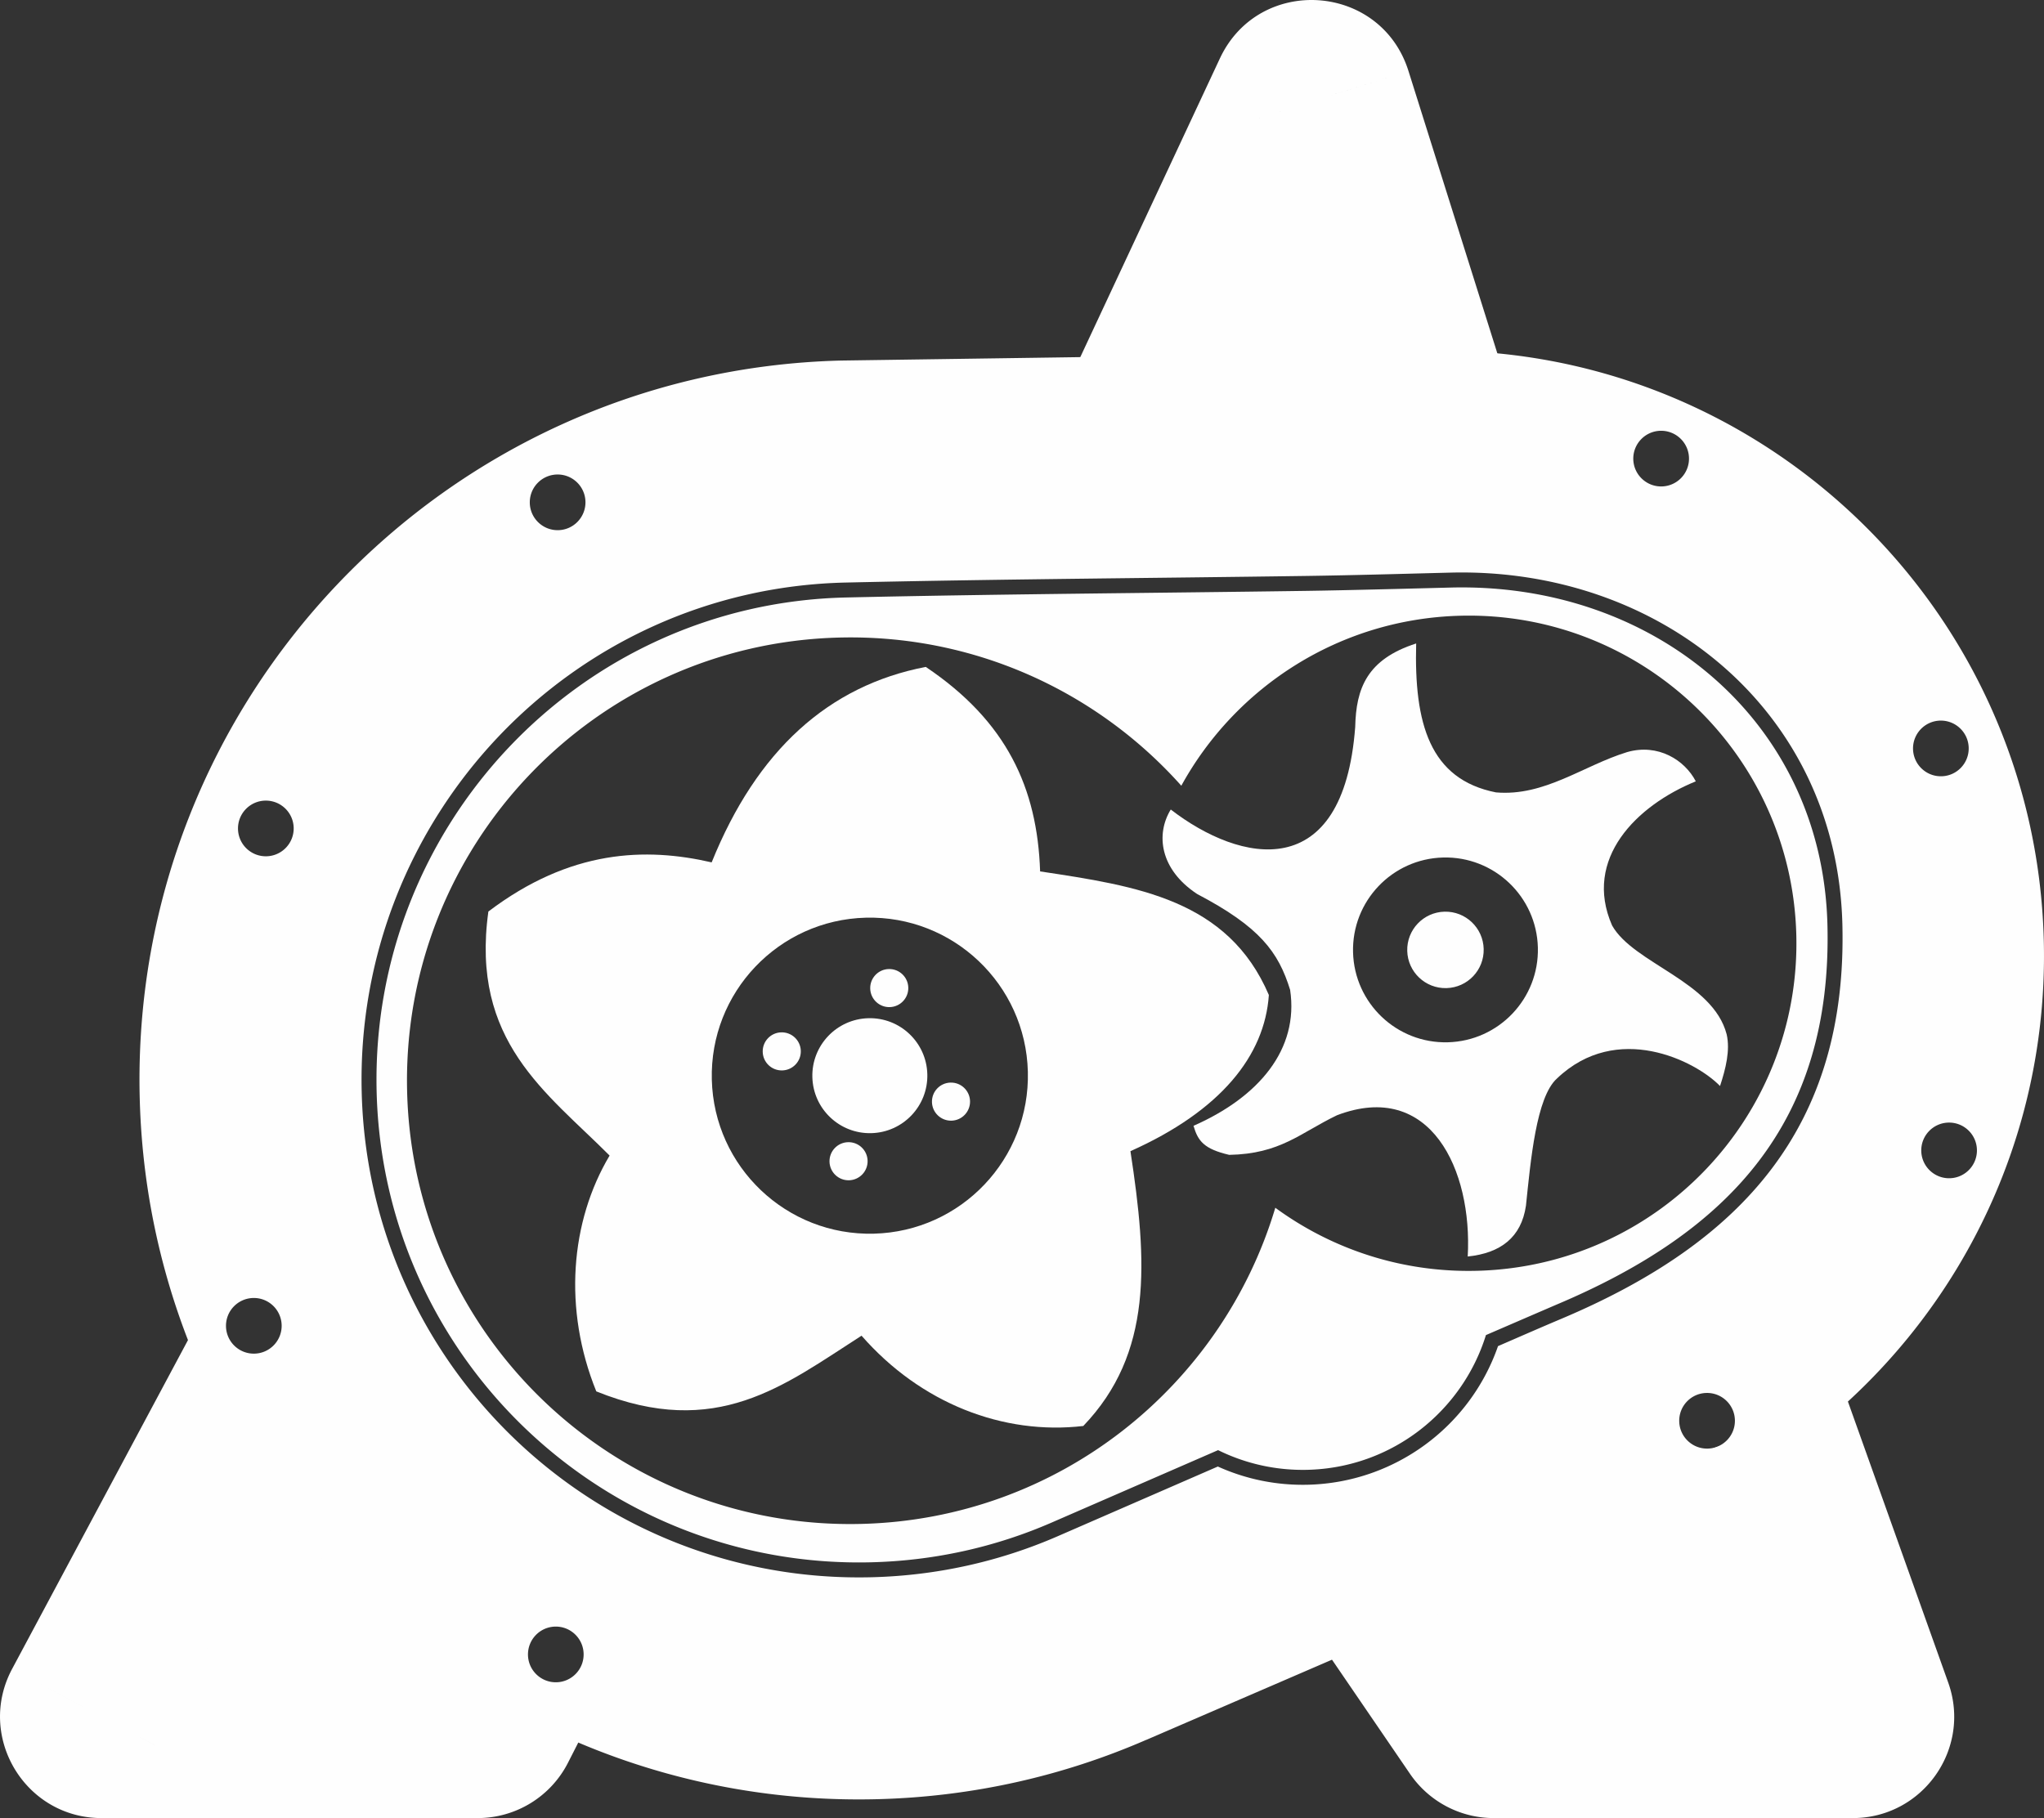
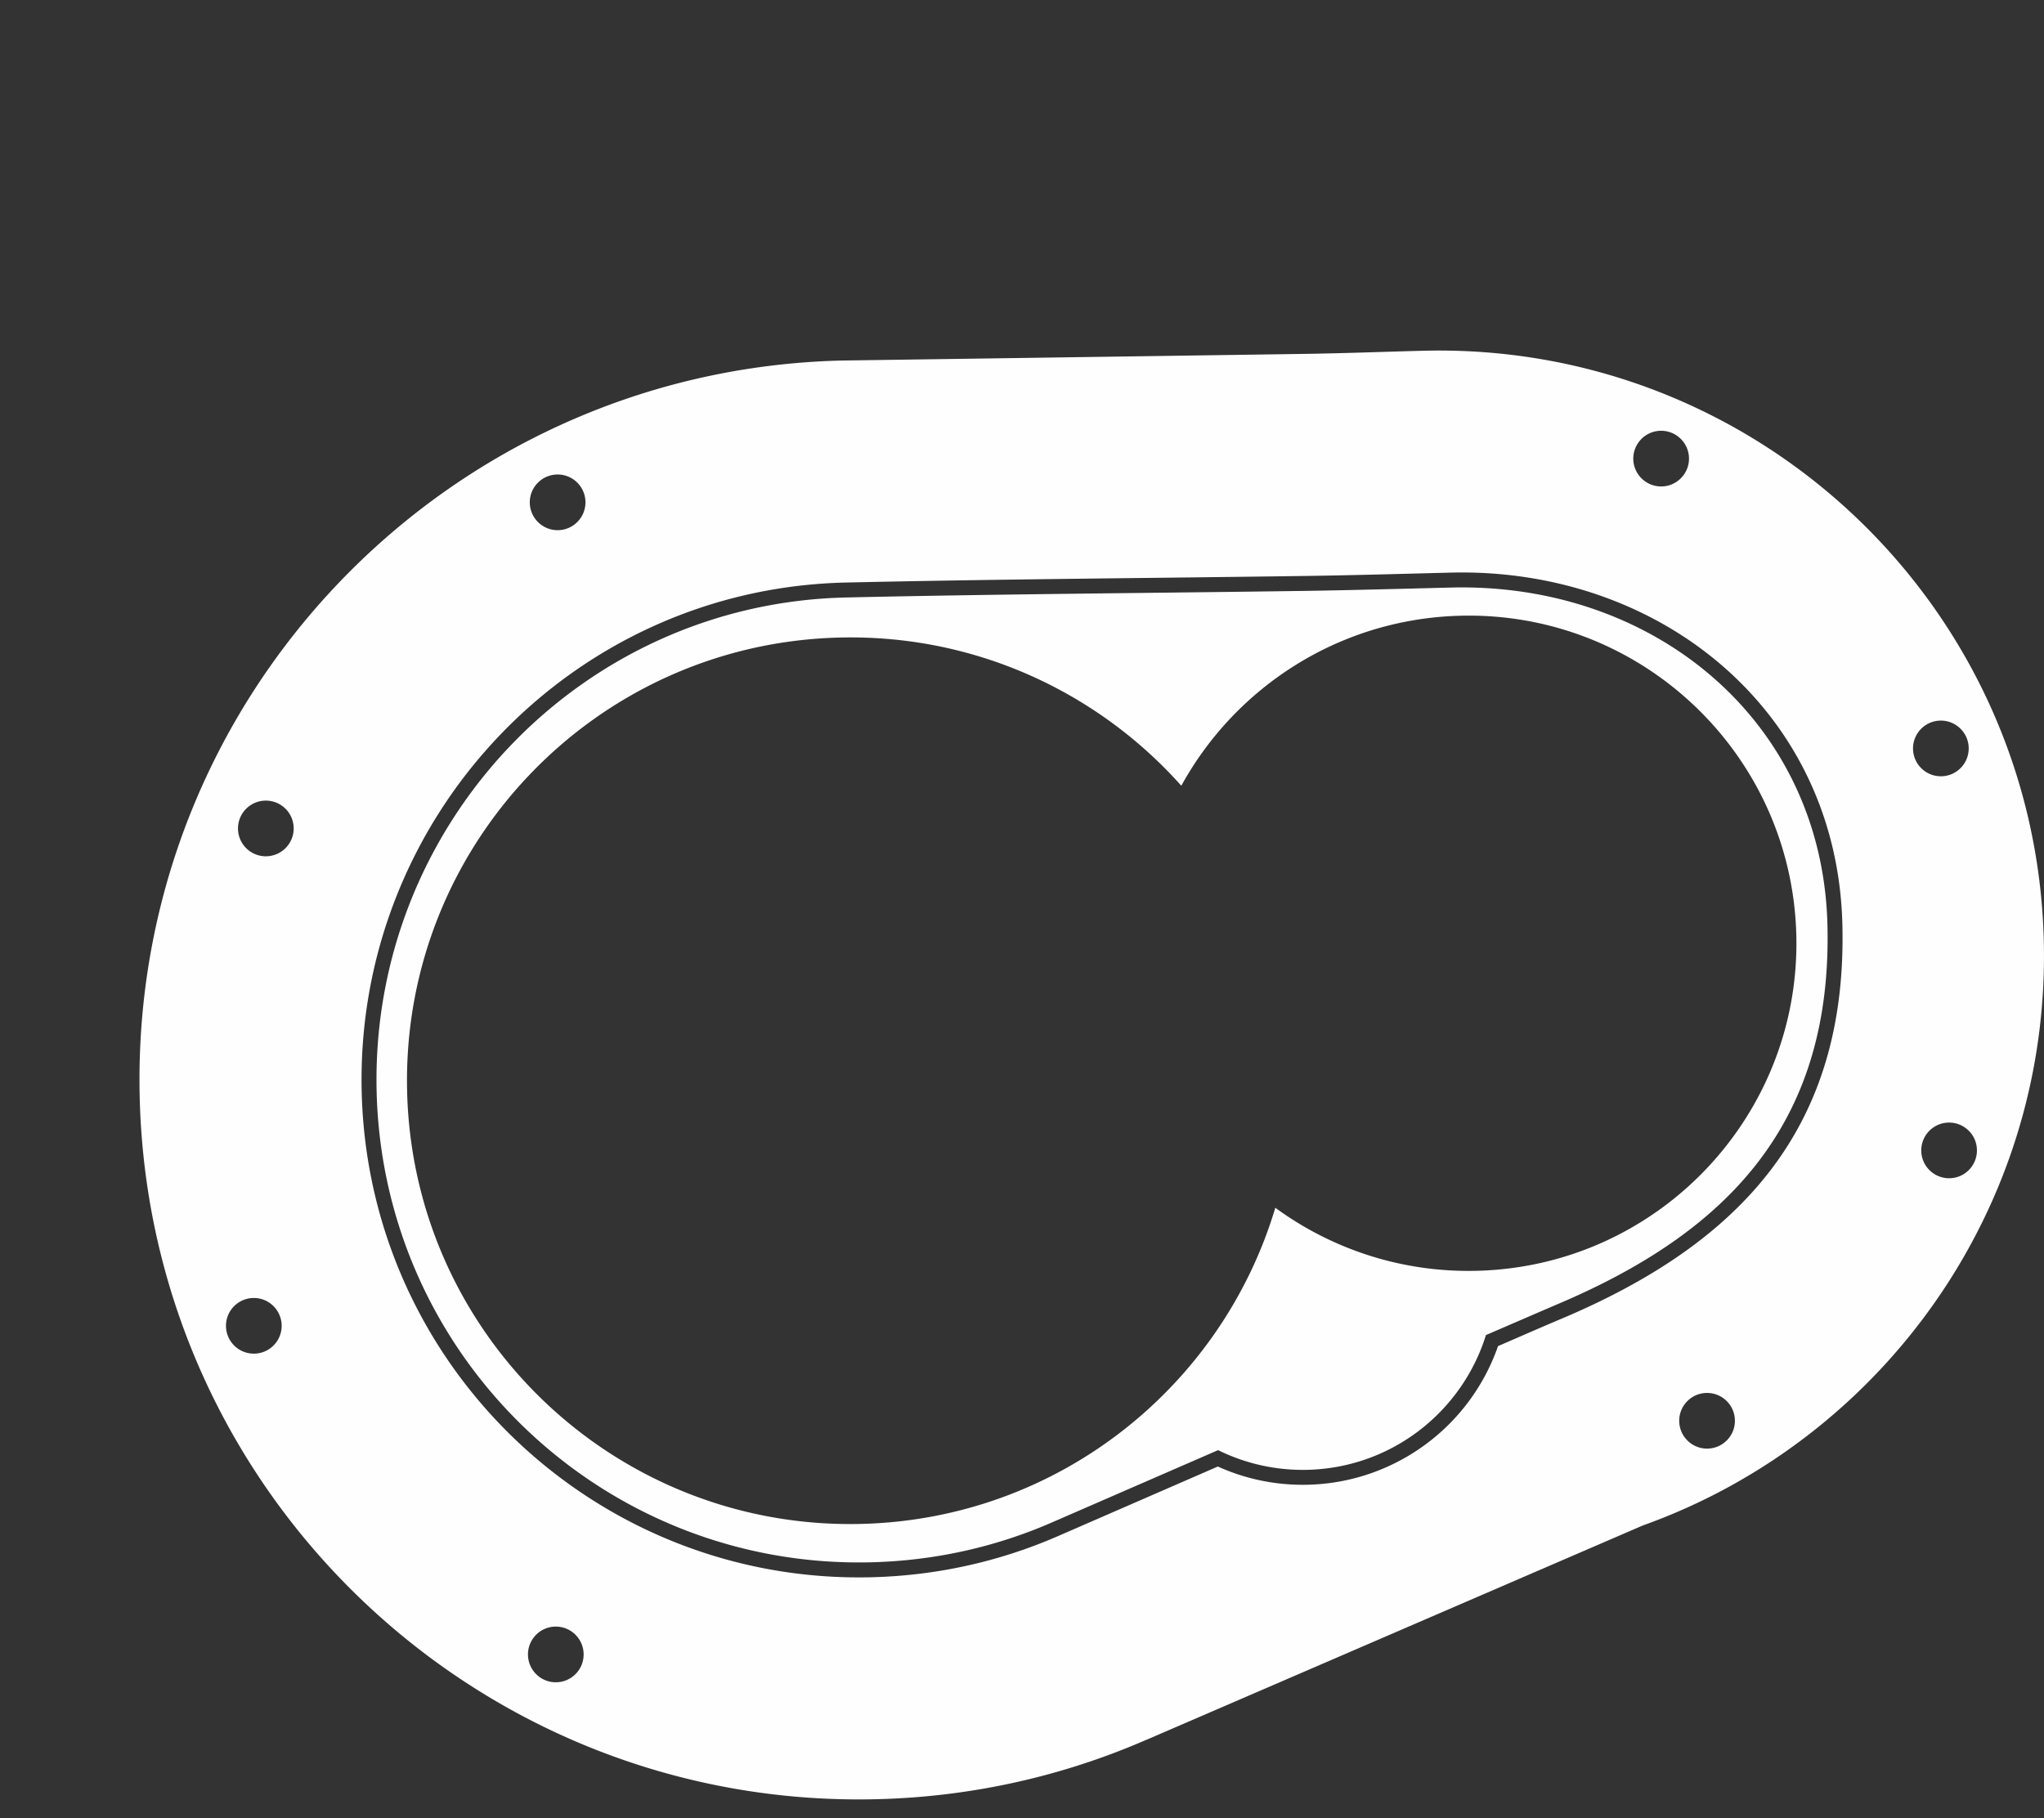
<svg xmlns="http://www.w3.org/2000/svg" xml:space="preserve" width="58.454" height="52.003" style="shape-rendering:geometricPrecision;text-rendering:geometricPrecision;image-rendering:optimizeQuality;fill-rule:evenodd;clip-rule:evenodd" viewBox="0 0 1546.6 1375.92">
  <rect x="0" y="0" width="1546.6" height="1375.92" fill="#333333" stroke="none" />
  <defs>
    <style>.fil0,.fil1{fill:#fefefe}.fil0{fill-rule:nonzero}</style>
  </defs>
  <g id="Camada_x0020_1">
    <g id="_2556713483168">
-       <path d="M361.41 1314.48H76.85c-11.55 0-18.93-12.32-13.49-22.51l123.3-230.59c45.41 92.17 115.7 168.48 201.46 219.07l-13.08 25.67a15.297 15.297 0 0 1-13.63 8.36zm522.8-1042.05 94.46-202.16c5.91-12.63 24.26-11.42 28.45 1.89l59.44 188.88a568.55 568.55 0 0 0-56.46-2.83c-43.43 0-85.59 4.94-125.89 14.22zm460.88 822.14 71.18 199.47c3.56 9.96-3.82 20.44-14.4 20.44h-271.6c-5.05 0-9.78-2.5-12.63-6.67l-69.16-101.22c112.79-7.62 215.51-48.51 296.61-112.02z" class="fil0" />
-       <path d="M63.36 1291.97 9.18 1263l54.18 28.97zm1054.28 15.84-50.73 34.66 50.73-34.66zM1007.12 72.16l58.6-18.44v-.01l-58.6 18.45zm409.15 1221.88 57.87-20.65-57.87 20.65zM978.67 70.27l55.67 26.02-55.67-26.02zM375.04 1306.12l-54.75-27.88 54.75 27.88zm-28.51-53.09H76.85v122.89h284.56v-112.36c-4.22-2.86-8.39-5.8-12.52-8.8a46.15 46.15 0 0 0-28.6 23.48l109.5 55.77a76.736 76.736 0 0 1-68.38 41.91v-112.36a493.099 493.099 0 0 0 81.48 44.73l-13.1 25.72-109.5-55.77 16.55-32.49c3.2 2.47 6.43 4.89 9.69 7.28zm-228.98 67.91 105.33-196.98c-27.98-41.55-50.42-87.54-66.22-136.77L9.18 1263l108.37 57.94zm856.62-114.21 92.74 135.74 101.46-69.32-1.85-128.15c-34.45 6.64-119.82 62.89-156.42 62.89-12.08 0-24.06-.41-35.93-1.16zm156.1 169.19h271.6v-122.89L1166.52 1145l-36.25 108.03v122.89zm4.17-1103.84-68.72-218.36L948.51 90.6l51 202.69c2.93-.05-2.95 0 0 0 42.87 0 95.1-30.25 134.93-21.21zm339.7 1001.31-79.61-223.07c-29.96 30.63-190.38 72.05-228.01 94.68l191.89 169.69 115.73-41.3zM923.01 44.26 804.83 297.19c194.68-3.9 140.91 1.09 194.68-3.9l34.83-197-111.33-52.03zm142.71 9.45c-21-66.75-113.09-72.85-142.71-9.44l111.33 52.02c-17.82 38.13-73.2 34.46-85.83-5.69l117.21-36.89zm336.15 1322.21c53.06 0 90.1-52.56 72.27-102.53l-115.73 41.3c-10.73-30.05 11.55-61.66 43.46-61.66v122.89zm-334.96-33.45a76.735 76.735 0 0 0 63.36 33.45v-122.89c15.24 0 29.5 7.53 38.1 20.12l-101.46 69.32zm-990.06-89.44c34.86 0 57.13 37.17 40.7 67.91L9.18 1263c-27.33 51.12 9.71 112.92 67.67 112.92v-122.89z" class="fil0" />
      <path d="M1076.92 265.45c252.84-6.48 463.05 193.23 469.52 446.07 4.66 182.01-97.54 341.93-249.49 419.65l.02.01-.18.07a454.306 454.306 0 0 1-53.79 23.24l-375.68 162.26v-.04c-62.43 27.18-131.03 43.06-203.29 44.91-300.65 7.7-550.62-229.78-558.31-530.42-7.7-300.66 229.77-550.63 530.43-558.33 116.6-1.66 233.21-3.34 349.81-5.03 30.72-.44 60.5-1.61 90.96-2.39zm47.42 744.94c17.62-7.61 35.21-15.22 52.82-22.81 130.67-55.03 209.42-137.84 205.57-287.93-3.94-153.89-131.08-258.93-284.96-254.99-30.99.79-78.23 2.06-109.23 2.51-116.13 1.67-232.27 2.38-348.36 5-201.71 4.53-360.34 173.2-355.19 374.44 5.17 201.68 172.76 360.89 374.45 355.72 47.04-1.2 93.15-11.27 136.3-30.06l125.94-54.81c20.41 10.08 43.51 15.51 67.86 14.89 63.78-1.64 116.87-44.23 134.8-101.96zM421.39 359.11c11.63-.3 21.3 8.88 21.6 20.52.29 11.63-8.89 21.3-20.52 21.6-11.63.29-21.3-8.89-21.6-20.52-.29-11.64 8.89-21.3 20.52-21.6zm-220.78 246.8c11.63-.3 21.31 8.89 21.6 20.52.3 11.64-8.89 21.3-20.53 21.6-11.62.3-21.29-8.88-21.59-20.52-.29-11.63 8.89-21.3 20.52-21.6zm-9.08 376.41c11.62-.3 21.28 8.88 21.58 20.52.3 11.62-8.88 21.29-20.5 21.59-11.64.3-21.31-8.89-21.61-20.51-.3-11.64 8.89-21.3 20.53-21.6zm228.49 248.69c11.62-.3 21.28 8.9 21.58 20.53.3 11.63-8.88 21.3-20.51 21.6-11.64.29-21.29-8.9-21.59-20.52-.29-11.63 8.87-21.31 20.52-21.61zm871.09-176.82c11.64-.3 21.31 8.88 21.61 20.52.3 11.62-8.89 21.29-20.53 21.59-11.63.29-21.29-8.89-21.59-20.52-.3-11.63 8.88-21.3 20.51-21.59zm-34.74-728.17c11.63-.29 21.31 8.9 21.61 20.52.3 11.63-8.9 21.3-20.53 21.6-11.62.29-21.31-8.89-21.61-20.52-.29-11.63 8.91-21.3 20.53-21.6zm217.88 523.56c11.63-.3 21.3 8.89 21.6 20.51.3 11.63-8.89 21.31-20.52 21.6-11.62.3-21.29-8.9-21.59-20.52-.3-11.63 8.89-21.29 20.51-21.59zm-6.22-304.22c11.62-.29 21.3 8.9 21.59 20.52.3 11.63-8.89 21.31-20.51 21.6-11.63.3-21.31-8.89-21.6-20.53-.3-11.61 8.89-21.29 20.52-21.59zm-343.69 465.03c17.62-7.61 35.21-15.22 52.82-22.81 130.67-55.03 209.42-137.84 205.57-287.93-3.94-153.89-131.08-258.93-284.96-254.99-30.99.79-78.23 2.06-109.23 2.51-116.13 1.67-232.27 2.38-348.36 5-201.71 4.53-360.34 173.2-355.19 374.44 5.17 201.68 172.76 360.89 374.45 355.72 47.04-1.2 93.15-11.27 136.3-30.06l125.94-54.81c20.41 10.08 43.51 15.51 67.86 14.89 63.78-1.64 116.87-44.23 134.8-101.96zm-19.39-544.4c136.9-3.5 250.72 104.62 254.23 241.52 3.5 136.89-104.64 250.72-241.53 254.23-56.99 1.46-109.98-16.45-152.68-47.71-40.42 135.29-164.1 235.45-312.92 239.26-185.25 4.75-339.24-141.57-343.99-326.8-4.74-185.23 141.57-339.24 326.81-343.98 102.6-2.63 195.62 41.12 258.98 112.13 41.09-74.76 119.69-126.31 211.1-128.65zm28.53 552.76c-21.26 61.18-78.4 103.22-143.66 104.89-23.61.61-46.88-4.07-68.34-13.78l-121.22 52.78c-44.47 19.36-92.07 29.77-140.53 31.01-207.94 5.32-380.71-158.84-386.04-366.75-5.31-207.5 158.26-381.36 366.24-386.03 116.14-2.61 232.29-3.34 348.43-5 36.39-.52 72.76-1.58 109.12-2.51 157.7-4.04 292.4 103.64 296.56 266 3.94 153.88-76.43 241.16-212.46 298.63-16.09 6.79-32.08 13.81-48.1 20.76zm-9.14-8.36c17.62-7.61 35.21-15.22 52.82-22.81 130.67-55.03 209.42-137.84 205.57-287.93-3.94-153.89-131.08-258.93-284.96-254.99-30.99.79-78.23 2.06-109.23 2.51-116.13 1.67-232.27 2.38-348.36 5-201.71 4.53-360.34 173.2-355.19 374.44 5.17 201.68 172.76 360.89 374.45 355.72 47.04-1.2 93.15-11.27 136.3-30.06l125.94-54.81c20.41 10.08 43.51 15.51 67.86 14.89 63.78-1.64 116.87-44.23 134.8-101.96z" class="fil1" />
-       <path d="M905.8 676.57c-28.29-18.69-31.38-45.23-19.94-63.93 52.76 40.73 130.55 57.2 139.56-62.46.66-29.09 8.75-51.16 46.13-63.21-1.61 60.48 10.14 102.75 60.35 112.71 36.79 3.2 66.16-20.33 99.26-30.49 23.43-6.73 43.65 6.04 51.97 22.13-44.71 18.19-85.49 58.56-63.33 109.09 16.26 28.86 76.23 42.19 86.69 82.37 2.76 12.09-.7 26.01-5.02 39.11-18.62-19.19-78.08-49.01-123.38-5.69-15.72 14.07-19.88 62.03-23.47 96.25-3.51 24.11-19.34 35.94-44.06 38.47 3.65-65.43-28.12-133.89-98.92-106.9-28.06 13.52-42.74 29.23-81.56 29.98-19.08-4.47-23.63-10.44-27.01-21.98 49.51-21.81 79.83-57.9 73.11-102.87-8.91-28.76-22.9-47.67-70.38-72.58zm186.12-27.61c38.62-.99 70.73 29.52 71.72 68.13.99 38.61-29.52 70.72-68.14 71.71-38.61.99-70.72-29.52-71.71-68.13-.99-38.61 29.52-70.72 68.13-71.71zm1.05 41c15.98-.41 29.25 12.21 29.66 28.18.41 15.97-12.2 29.25-28.18 29.66-15.97.41-29.25-12.21-29.66-28.18-.41-15.97 12.21-29.26 28.18-29.66z" class="fil1" />
-       <path d="M369.53 689.84c62.08-47.05 119.09-48.68 168.95-37.2 34.23-84.81 88.43-133.76 162-147.93 61.26 41.15 84.4 91.62 86.53 154.77 73.55 11.11 142.12 21.29 173.08 93.53-3.16 45.95-36.37 87.64-104.74 118.2 12.89 84.11 17.05 152.89-35.67 207.97-60.46 7.05-122.9-17.01-167.79-68.33-58.57 37.51-109.51 78.93-200.7 42.15-25.19-62.2-19.68-128.51 10.07-178.47-47.76-47.91-105.36-86.44-91.73-184.69zm221.62 91.44c7.95-.21 14.58 6.08 14.78 14.03.21 7.96-6.09 14.58-14.04 14.78-7.97.21-14.58-6.08-14.78-14.04-.21-7.95 6.07-14.57 14.04-14.77zm128.06 38.02c7.95-.21 14.56 6.08 14.77 14.04.2 7.95-6.08 14.57-14.03 14.78-7.96.2-14.58-6.09-14.78-14.04-.21-7.96 6.08-14.58 14.04-14.78zm-46.73-85.93c7.96-.21 14.58 6.07 14.78 14.03.21 7.96-6.08 14.57-14.04 14.78-7.95.2-14.57-6.08-14.77-14.04-.2-7.96 6.08-14.57 14.03-14.77zm-30.8 131.03c7.97-.2 14.59 6.08 14.79 14.04.2 7.96-6.09 14.58-14.05 14.79-7.95.2-14.57-6.09-14.78-14.05-.2-7.96 6.1-14.58 14.04-14.78zm15.38-93.82c24.02-.62 43.99 18.36 44.6 42.38.62 24.03-18.35 43.99-42.38 44.61-24.02.61-44-18.36-44.61-42.38-.62-24.02 18.37-44 42.39-44.61zm-1.95-76.08c66.04-1.69 120.93 50.47 122.62 116.51 1.69 66.03-50.45 120.94-116.5 122.63-66.04 1.69-120.94-50.47-122.63-116.51-1.69-66.03 50.47-120.94 116.51-122.63z" class="fil1" />
    </g>
  </g>
</svg>